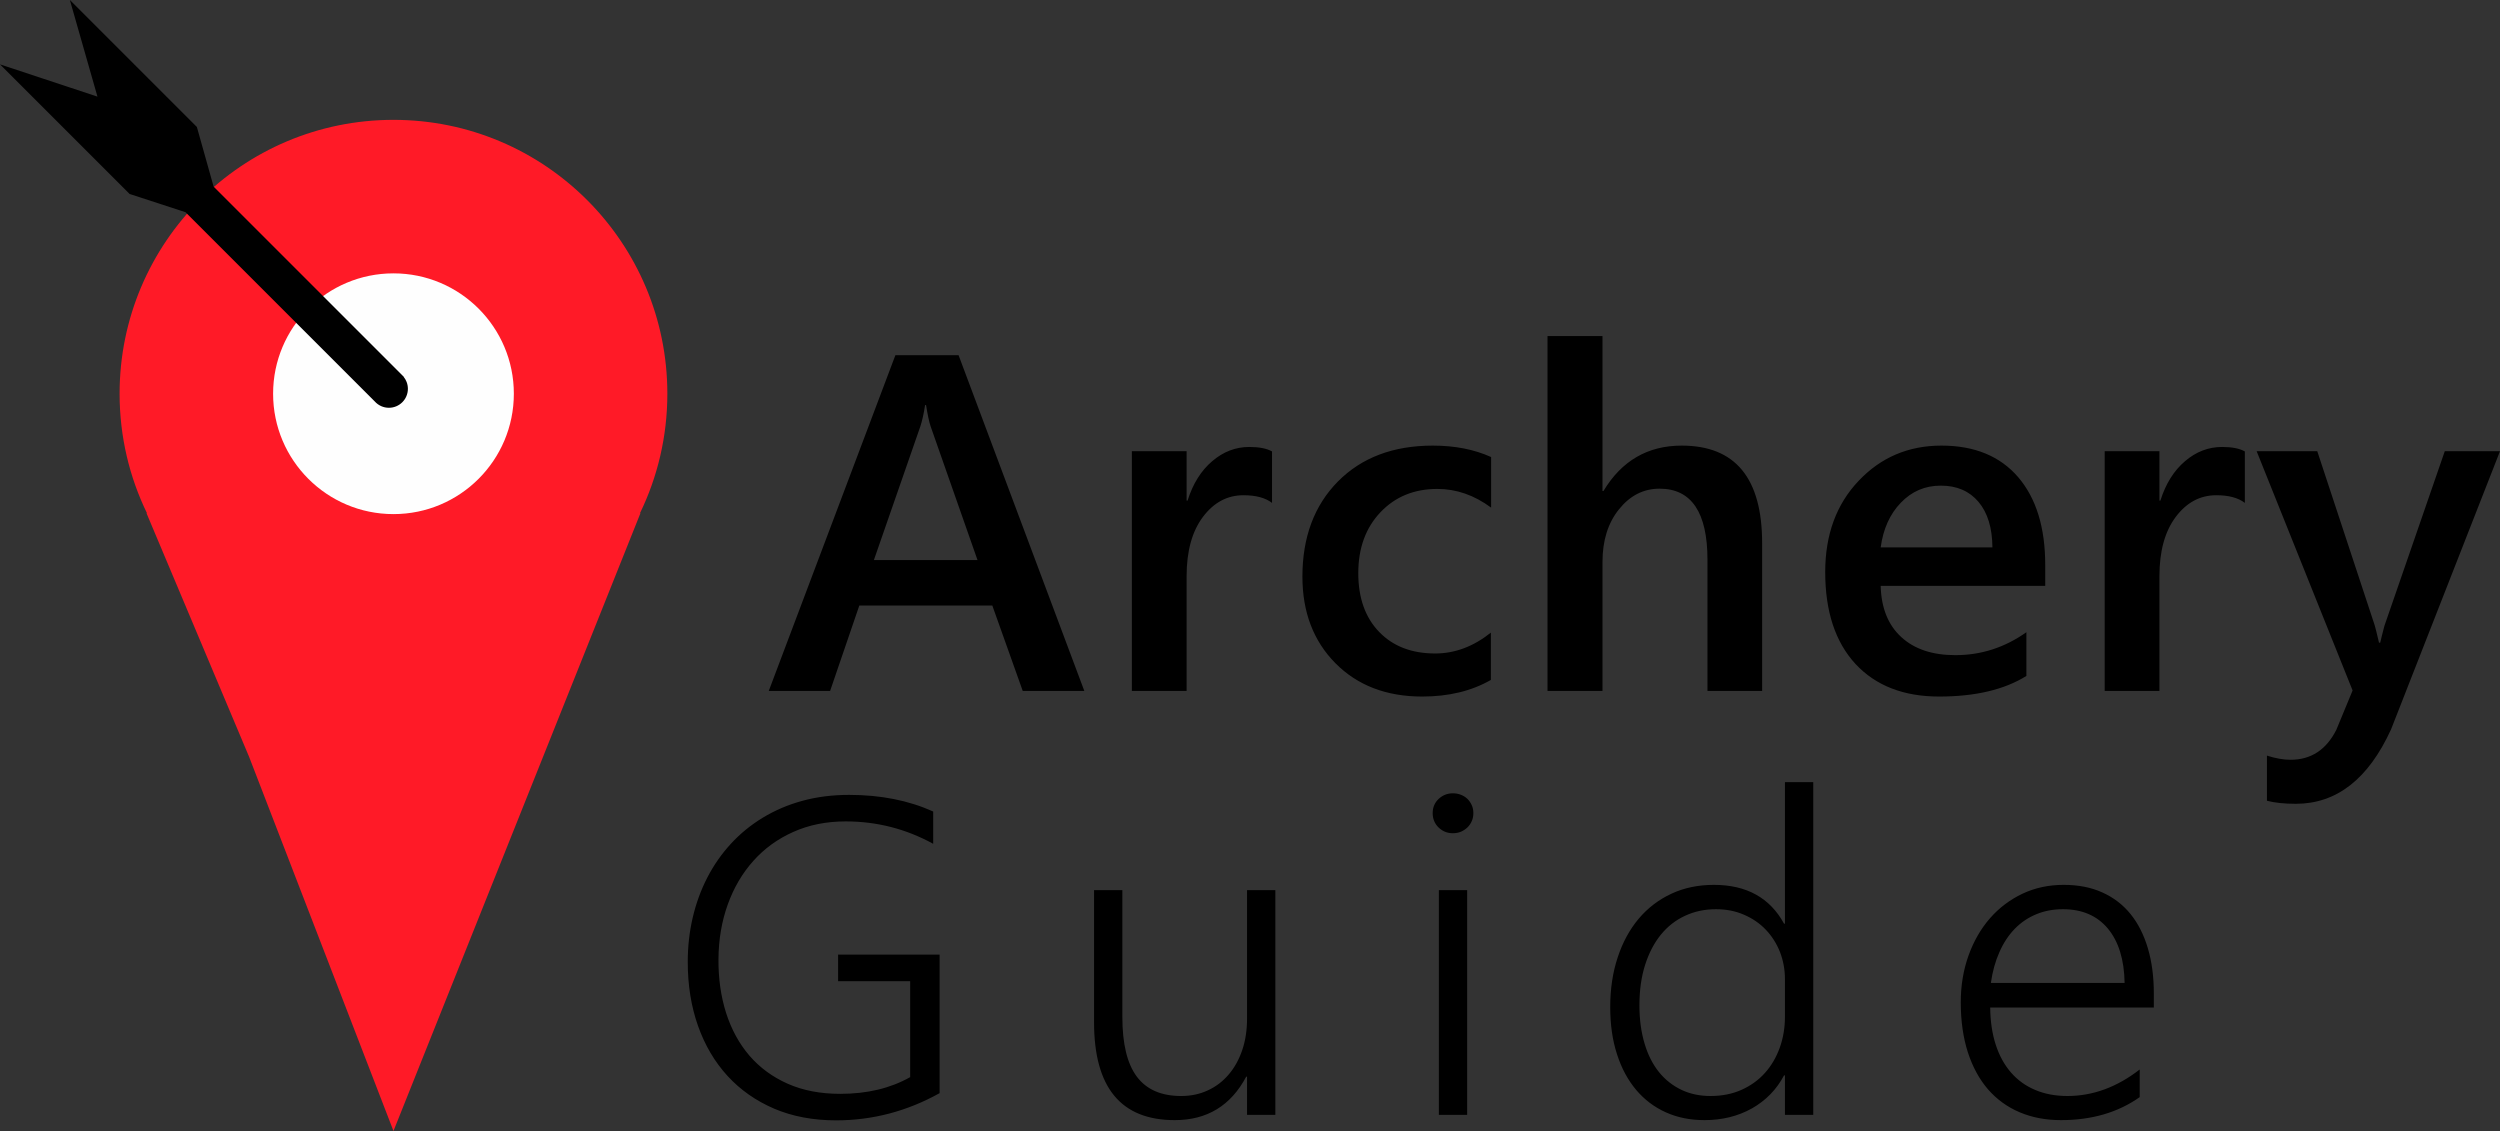
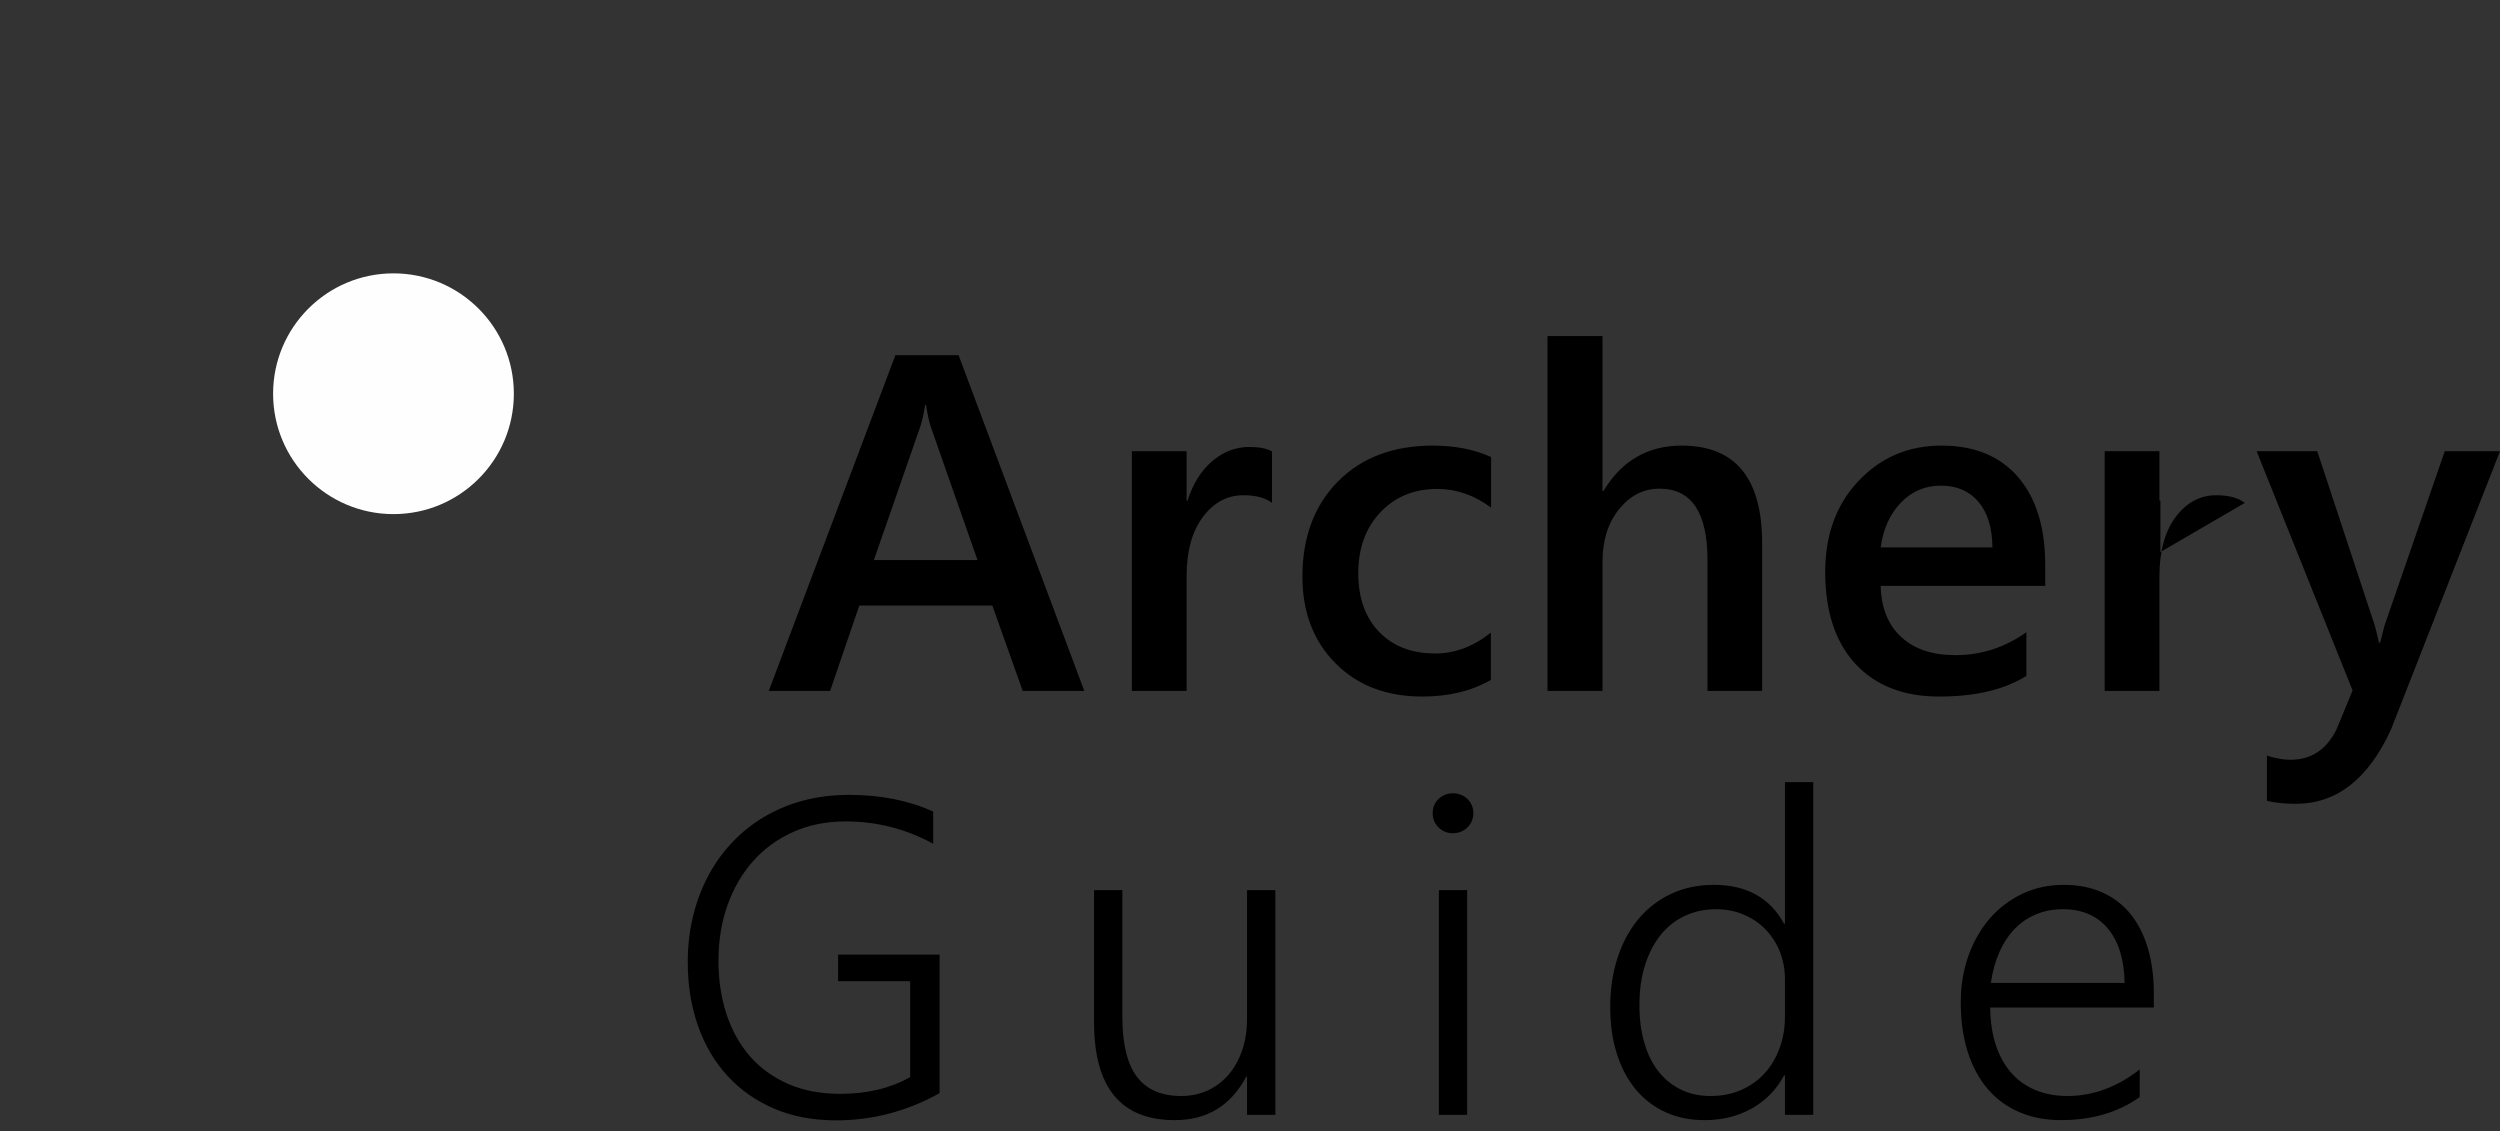
<svg xmlns="http://www.w3.org/2000/svg" style="shape-rendering:geometricPrecision; text-rendering:geometricPrecision; image-rendering:optimizeQuality; fill-rule:evenodd; clip-rule:evenodd" viewBox="0 0 17840284 8070743">
  <rect x="0" y="0" width="17840284" height="8070743" fill="#333333" stroke="none" />
  <defs>
    <style type="text/css"> .fil2 {fill:#FEFEFE} .fil1 {fill:#FF1A27} .fil0 {fill:black;fill-rule:nonzero}</style>
  </defs>
  <g id="Camada_x0020_1">
    <path class="fil0" d="M6705144 7800893c-232675,129386 -478810,194084 -738405,194084 -164275,0 -311301,-27800 -442189,-83410 -130333,-56136 -241285,-133672 -332845,-233651 -91551,-99988 -161577,-218679 -210586,-357163 -49009,-138484 -73250,-290332 -73250,-456616 0,-109603 11843,-214939 35539,-316525 23706,-101050 58183,-196227 103949,-284984 45785,-88757 101806,-168953 168044,-241132 66248,-72188 142186,-134208 228370,-186603 85629,-51869 179878,-92498 282755,-120308 103404,-28336 214355,-42236 333390,-42236 224046,0 423870,39567 599442,118700l0 230446c-193893,-106407 -401781,-159874 -624755,-159874 -137881,0 -262838,25131 -374325,75393 -111487,49726 -206281,118700 -284372,206386 -78636,87686 -139498,191415 -182585,311177 -43087,119772 -65167,249158 -66248,389239 -1081,139019 17239,266808 54395,384437 37701,117629 93177,219215 166427,304758 73786,85553 164811,152384 273064,200503 108263,48129 233746,72188 375406,72188 191731,0 357613,-39567 498727,-119236l0 -684383 -514349 0 0 -189808 724399 0 0 988615zm2193947 155053l0 -272682 -5931 0c-109871,206912 -279522,310106 -510054,310106 -384006,0 -575746,-232579 -575746,-698283l0 -943165 201967 0 0 905205c0,192486 34477,334175 103413,426137 68936,91962 174511,137948 316152,137948 69481,0 133031,-13374 190123,-40103 57628,-26202 107182,-64162 148653,-112817 41471,-48119 73786,-106398 96946,-174310 23160,-67903 34477,-143286 34477,-225624l0 -916436 201967 0 0 1604024 -201967 0zm1468438 -2009841c-38773,0 -72705,-13364 -101242,-40638 -28020,-27264 -42561,-61483 -42561,-103193 0,-40629 14541,-74312 42561,-101050 28537,-26729 62469,-40103 101242,-40103 19936,0 38782,3214 56547,10160 18320,6955 33406,16579 46866,28872 12924,12838 23696,27810 31244,44914 8074,17114 11843,36362 11843,57207 0,19783 -3233,38505 -10772,56145 -7538,17641 -17774,33148 -31780,46512 -13460,12838 -29082,22998 -46321,30479 -17229,6955 -36620,10695 -57628,10695zm-99634 2009841l0 -1604024 201967 0 0 1604024 -201967 0zm2469690 0l0 -281770 -6467 0c-53323,101050 -130333,179648 -229441,235784 -99634,55610 -212203,83410 -338231,83410 -101261,0 -192812,-18176 -275753,-55600 -82415,-36898 -152967,-90365 -212212,-160400 -58700,-70045 -104485,-154527 -136264,-253979 -32315,-98907 -48473,-211189 -48473,-336308 0,-129922 17784,-248086 53323,-355020 35004,-106934 85093,-198905 149724,-275896 64631,-76455 142731,-136341 233756,-178577 90479,-42245 191740,-63091 303218,-63091 232675,0 399638,92498 500353,276958l6467 0 0 -1009996 201967 0 0 2374485 -201967 0zm0 -968296c0,-69510 -12389,-134734 -36094,-195691 -24232,-60422 -58164,-113353 -101251,-158267 -43087,-44905 -94794,-80195 -155646,-106398 -60326,-26193 -126574,-39031 -199278,-39031 -80253,0 -153503,15507 -220822,47057 -67319,31005 -124957,76455 -172894,135269 -47928,59350 -85093,130993 -112023,215474 -26930,84481 -40399,180720 -40399,288189 0,101586 12389,191951 36630,272682 23696,80205 58173,148108 102868,203708 44704,55074 98563,97319 160496,126727 61943,29407 130878,43843 206826,43843 81860,0 155646,-14436 221358,-43843 65712,-29407 121714,-69510 167499,-120843 45785,-50788 80798,-111210 105566,-179648 24777,-68974 37166,-142760 37166,-221358l0 -267870zm1464688 202110c1071,98381 13996,186603 39318,264665 25303,78588 61933,144893 109325,199431 46856,54003 104485,95703 172349,124038 67864,28881 144338,43317 229977,43317 181504,0 353853,-63100 515975,-189282l0 197298c-155110,109603 -342010,164141 -561751,164141 -108799,0 -206826,-18712 -295153,-56136 -88327,-37433 -163730,-92498 -225663,-163615 -61943,-71643 -109880,-159865 -143803,-264129 -33396,-104255 -50635,-223491 -50635,-357163 0,-120298 18846,-231508 55476,-333629 36630,-102131 87791,-190879 152958,-265736 65176,-74322 142731,-133136 232139,-175372 89408,-42245 187426,-63091 293527,-63091 103949,0 196045,17641 275762,54003 80243,35817 147027,87150 201431,153981 54395,66831 95330,148643 123876,244346 28537,96238 42552,203717 42552,322944l0 99988 -1167660 0zm959227 -175372c-2698,-166820 -43087,-296215 -119571,-388177 -77019,-91962 -183666,-137948 -320466,-137948 -68400,0 -131950,11767 -190114,35826 -58164,24060 -109880,58814 -154039,104255 -44168,45450 -80798,101060 -109335,166284 -29082,65234 -49554,138484 -60862,219760l954386 0z" />
-     <path class="fil0" d="M7737898 4930713l-439492 0 -217158 -609669 -949057 0 -208539 609669 -437760 0 903674 -2395895 450971 0 897360 2395895zm-762349 -934182l-334931 -955276c-10332,-31368 -21257,-81554 -32172,-150566l-6888 0c-9777,63311 -21257,113496 -33329,150566l-332051 955276 739371 0zm2101765 -407769c-47105,-36506 -115467,-54749 -203937,-54749 -115476,0 -211992,51898 -289547,155120 -77555,103796 -116041,244671 -116041,422607l0 818973 -390665 0 0 -1710948 390665 0 0 352456 6888 0c37921,-120336 96516,-213867 175802,-281167 79277,-67864 167173,-101519 264837,-101519 70658,0 124660,10839 161998,31942l0 367284zm1561749 1263248c-137881,79277 -301601,118624 -490031,118624 -255663,0 -461896,-79277 -619312,-237822 -156832,-158545 -235545,-364433 -235545,-617647 0,-281741 84452,-508160 253357,-679246 168895,-170531 394673,-256074 677323,-256074 157416,0 295861,27370 415930,81554l0 361009c-120068,-88968 -248172,-133452 -383758,-133452 -164878,0 -300463,55323 -405598,165959 -105700,111210 -158554,256074 -158554,435158 0,177362 49985,317089 149361,419747 98821,102083 232101,153417 399284,153417 140751,0 272883,-49621 397543,-148854l0 337628zm1935749 78703l-390081 0 0 -935884c0,-338202 -114328,-507586 -341828,-507586 -114319,0 -210835,49047 -289538,147141 -78713,97520 -117782,222994 -117782,375837l0 920492 -392377 0 0 -2532771 392377 0 0 1105842 6907 0c129826,-216154 316534,-323939 558402,-323939 382610,0 573919,232120 573919,696350l0 1054518zm2020183 -749961l-1174261 0c4018,157971 53429,280019 147074,365572 93636,86117 222324,128889 386054,128889 184412,0 352743,-54749 506705,-163682l0 311961c-156842,98094 -364806,147141 -622746,147141 -253357,0 -452703,-77565 -596907,-232684 -143621,-155703 -216010,-374134 -216010,-655865 0,-266339 79287,-483057 238415,-650728 158564,-167680 355623,-251511 591158,-251511 236119,0 418225,75278 547497,225270 128678,150566 193022,359306 193022,626783l0 148854zm-376860 -274327c-1158,-139153 -33903,-247512 -99395,-325077 -64918,-76991 -154536,-115773 -268855,-115773 -112597,0 -207400,40485 -285529,122049 -78129,80980 -125818,187627 -143621,318801l797401 0zm1801303 -317663c-47105,-36506 -115467,-54749 -203937,-54749 -115476,0 -211992,51898 -289547,155120 -77555,103796 -116041,244671 -116041,422607l0 818973 -390665 0 0 -1710948 390665 0 0 352456 6888 0c37921,-120336 96506,-213867 175793,-281167 79287,-67864 167183,-101519 264847,-101519 70648,0 124651,10839 161998,31942l0 367284zm1820847 -368997l-777292 1984701c-161998,354733 -388349,531530 -680193,531530 -82157,0 -150518,-7414 -205669,-21668l0 -322226c62048,19956 118346,29656 168331,29656 145907,0 255060,-71289 326876,-213867l116050 -280603 -684794 -1707523 432594 0 410180 1243292c4601,15392 14943,56461 30450,123187l8619 0c5740,-25093 15517,-65587 29876,-119772l430863 -1246708 394108 0z" />
+     <path class="fil0" d="M7737898 4930713l-439492 0 -217158 -609669 -949057 0 -208539 609669 -437760 0 903674 -2395895 450971 0 897360 2395895zm-762349 -934182l-334931 -955276c-10332,-31368 -21257,-81554 -32172,-150566l-6888 0c-9777,63311 -21257,113496 -33329,150566l-332051 955276 739371 0zm2101765 -407769c-47105,-36506 -115467,-54749 -203937,-54749 -115476,0 -211992,51898 -289547,155120 -77555,103796 -116041,244671 -116041,422607l0 818973 -390665 0 0 -1710948 390665 0 0 352456 6888 0c37921,-120336 96516,-213867 175802,-281167 79277,-67864 167173,-101519 264837,-101519 70658,0 124660,10839 161998,31942l0 367284zm1561749 1263248c-137881,79277 -301601,118624 -490031,118624 -255663,0 -461896,-79277 -619312,-237822 -156832,-158545 -235545,-364433 -235545,-617647 0,-281741 84452,-508160 253357,-679246 168895,-170531 394673,-256074 677323,-256074 157416,0 295861,27370 415930,81554l0 361009c-120068,-88968 -248172,-133452 -383758,-133452 -164878,0 -300463,55323 -405598,165959 -105700,111210 -158554,256074 -158554,435158 0,177362 49985,317089 149361,419747 98821,102083 232101,153417 399284,153417 140751,0 272883,-49621 397543,-148854l0 337628zm1935749 78703l-390081 0 0 -935884c0,-338202 -114328,-507586 -341828,-507586 -114319,0 -210835,49047 -289538,147141 -78713,97520 -117782,222994 -117782,375837l0 920492 -392377 0 0 -2532771 392377 0 0 1105842 6907 0c129826,-216154 316534,-323939 558402,-323939 382610,0 573919,232120 573919,696350l0 1054518zm2020183 -749961l-1174261 0c4018,157971 53429,280019 147074,365572 93636,86117 222324,128889 386054,128889 184412,0 352743,-54749 506705,-163682l0 311961c-156842,98094 -364806,147141 -622746,147141 -253357,0 -452703,-77565 -596907,-232684 -143621,-155703 -216010,-374134 -216010,-655865 0,-266339 79287,-483057 238415,-650728 158564,-167680 355623,-251511 591158,-251511 236119,0 418225,75278 547497,225270 128678,150566 193022,359306 193022,626783l0 148854zm-376860 -274327c-1158,-139153 -33903,-247512 -99395,-325077 -64918,-76991 -154536,-115773 -268855,-115773 -112597,0 -207400,40485 -285529,122049 -78129,80980 -125818,187627 -143621,318801l797401 0zm1801303 -317663c-47105,-36506 -115467,-54749 -203937,-54749 -115476,0 -211992,51898 -289547,155120 -77555,103796 -116041,244671 -116041,422607l0 818973 -390665 0 0 -1710948 390665 0 0 352456 6888 0l0 367284zm1820847 -368997l-777292 1984701c-161998,354733 -388349,531530 -680193,531530 -82157,0 -150518,-7414 -205669,-21668l0 -322226c62048,19956 118346,29656 168331,29656 145907,0 255060,-71289 326876,-213867l116050 -280603 -684794 -1707523 432594 0 410180 1243292c4601,15392 14943,56461 30450,123187l8619 0c5740,-25093 15517,-65587 29876,-119772l430863 -1246708 394108 0z" />
    <g id="_99799336">
-       <path class="fil1" d="M2807873 8070743l1067146 -2669342 695183 -1739169 -3195 0c125100,-257643 195299,-546884 195299,-852523 0,-1079410 -875023,-1954423 -1954432,-1954423 -1079410,0 -1954423,875013 -1954423,1954423 0,305638 70199,594879 195299,852523l-3205 0 732320 1739169 1030009 2669342z" />
      <circle class="fil2" cx="2807875" cy="2809713" r="859001" />
-       <path class="fil0" d="M2881018 2689871c8562,10686 15536,22701 20568,35635 5912,15239 9165,31780 9165,48980 0,37386 -15182,71270 -39691,95779 -24509,24509 -58394,39691 -95779,39691 -19726,0 -38524,-4247 -55466,-11872l10 -19c-17468,-7854 -32947,-19276 -45488,-33282l-38467 -38467 -1311903 -1311912 -381175 -124412 -15746 -5128 -2210 -717 -1598 -1598 -11269 -11269 -681561 -681561 -201909 -201909 -28498 -28498 38256 12656 270988 89695 386245 127875 -115065 -402938 -71700 -251148 -10121 -35453 26078 26078 184699 184699 681561 681532 12331 12331 1751 1751 679 2430 4850 17315 113888 405703 1302939 1302939 -19 19 47756 47727 6610 6601 -708 746z" />
    </g>
  </g>
</svg>